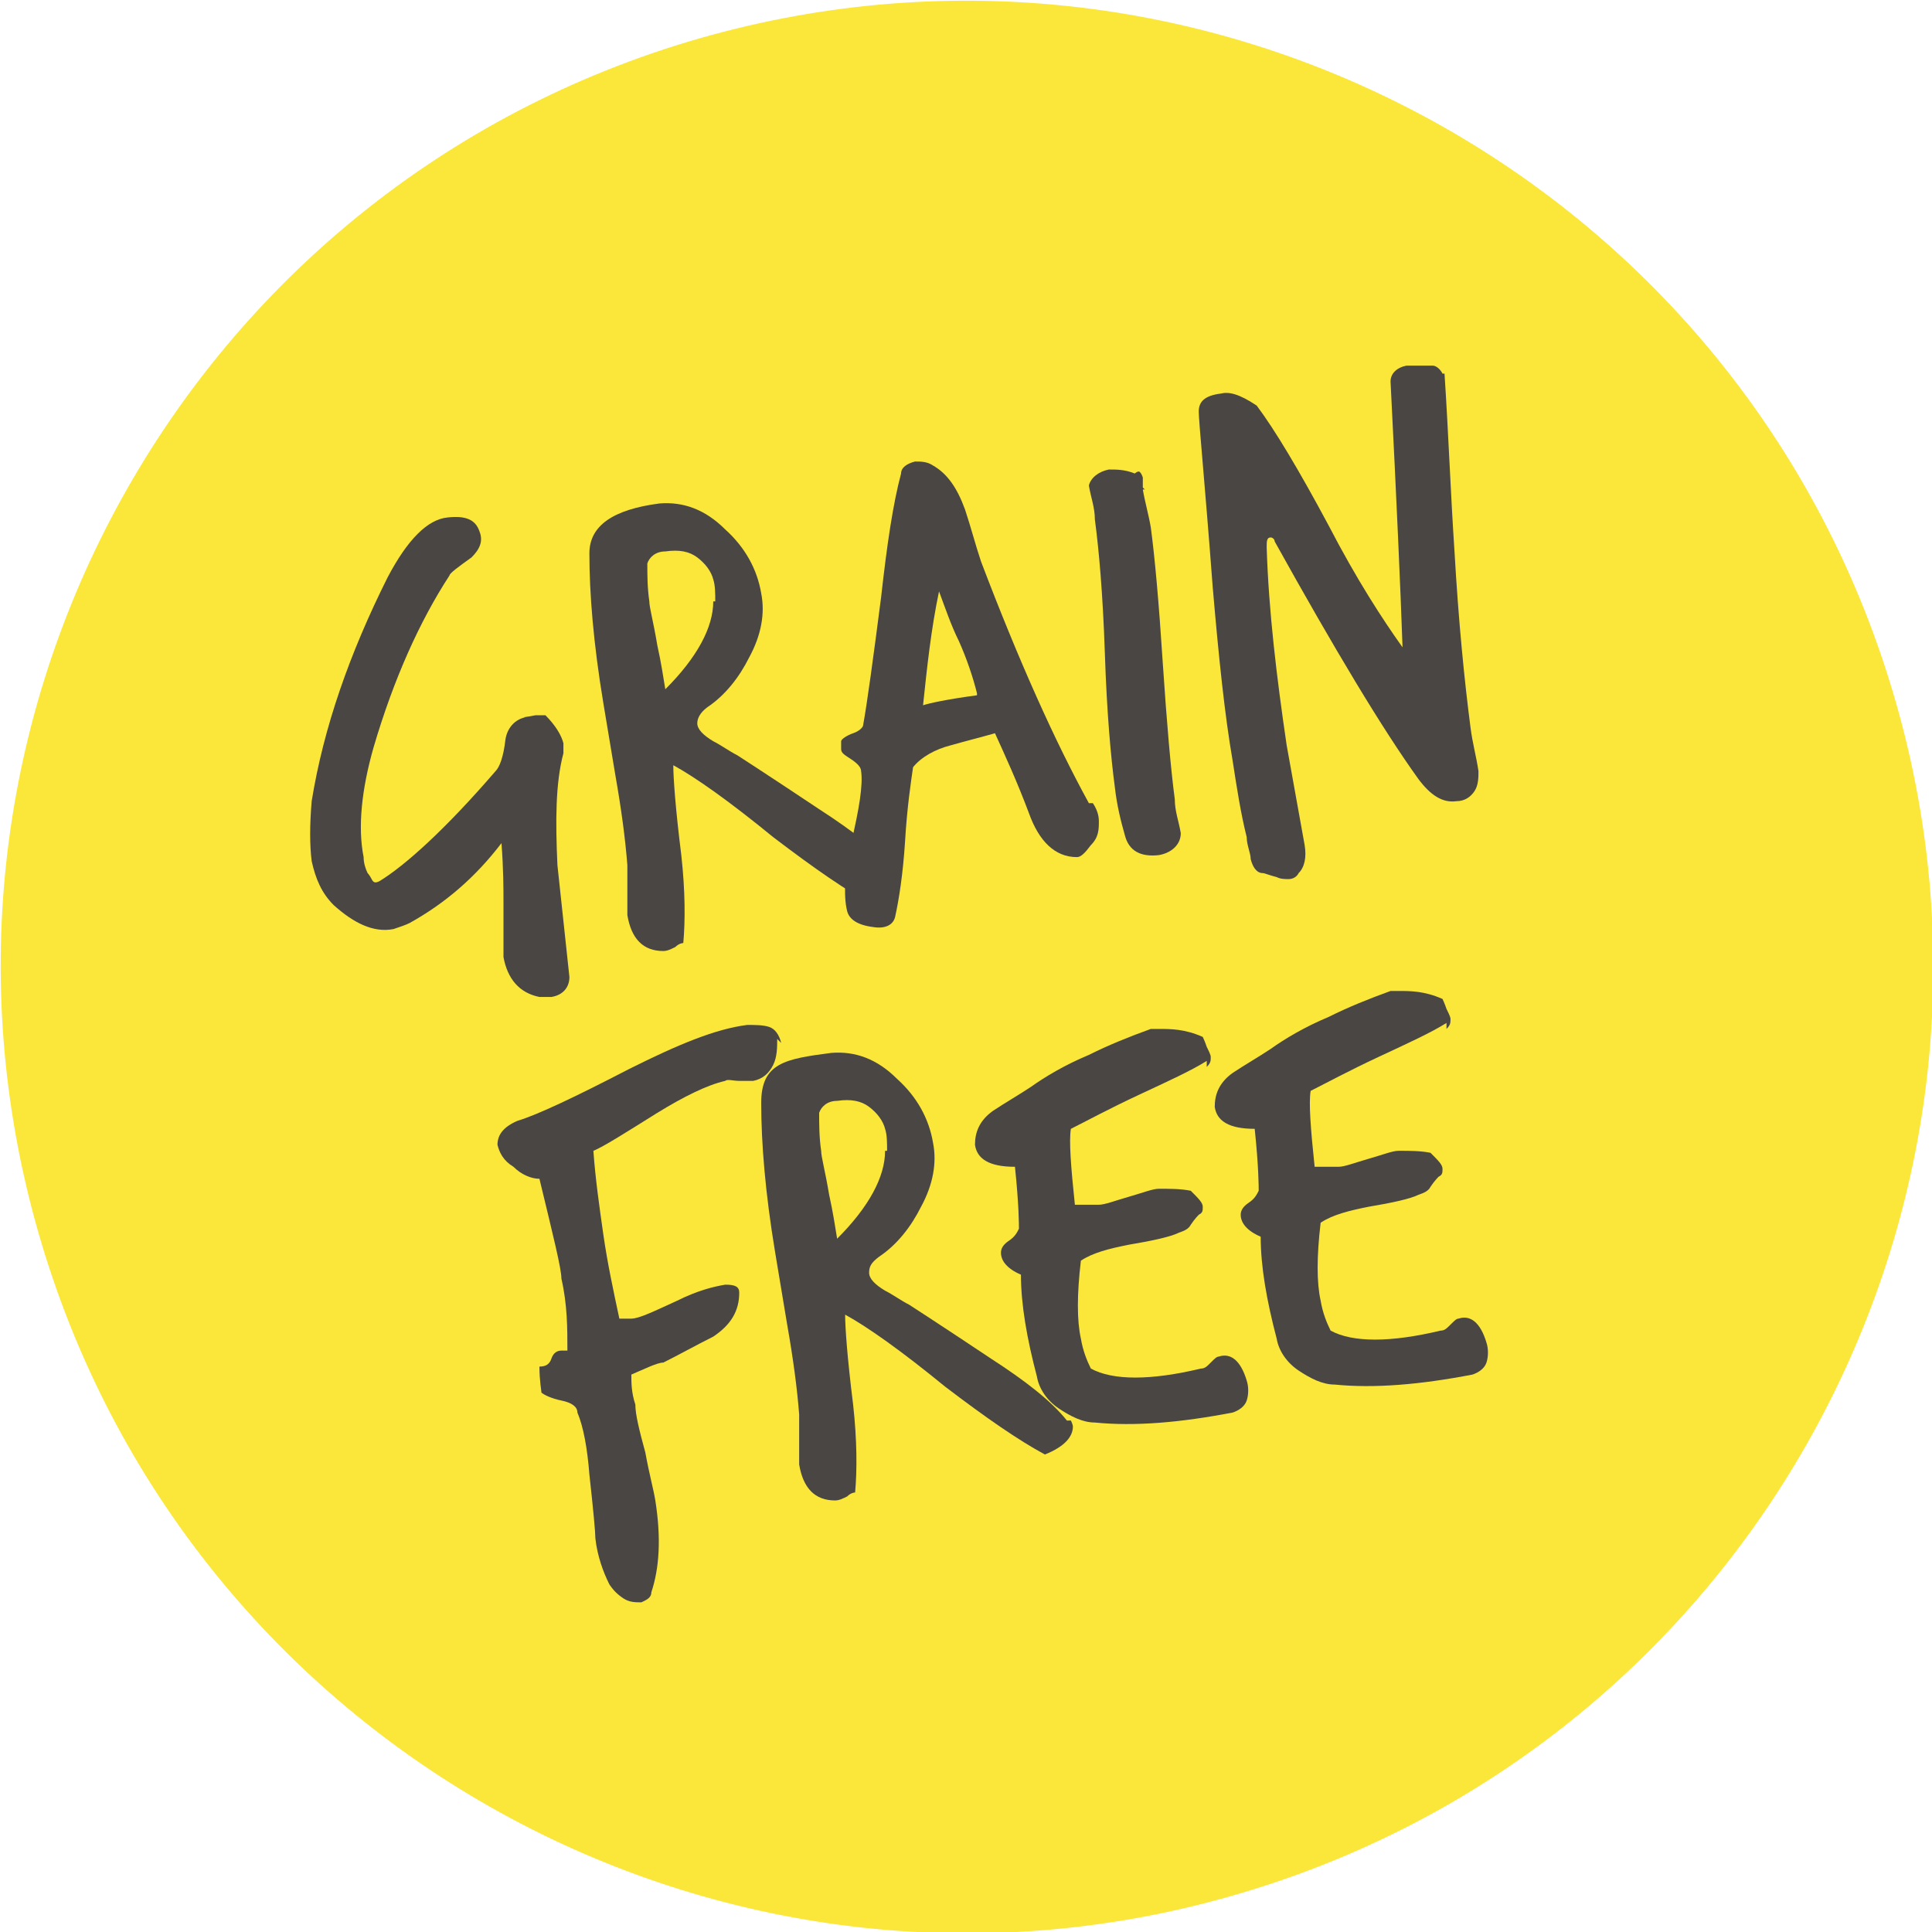
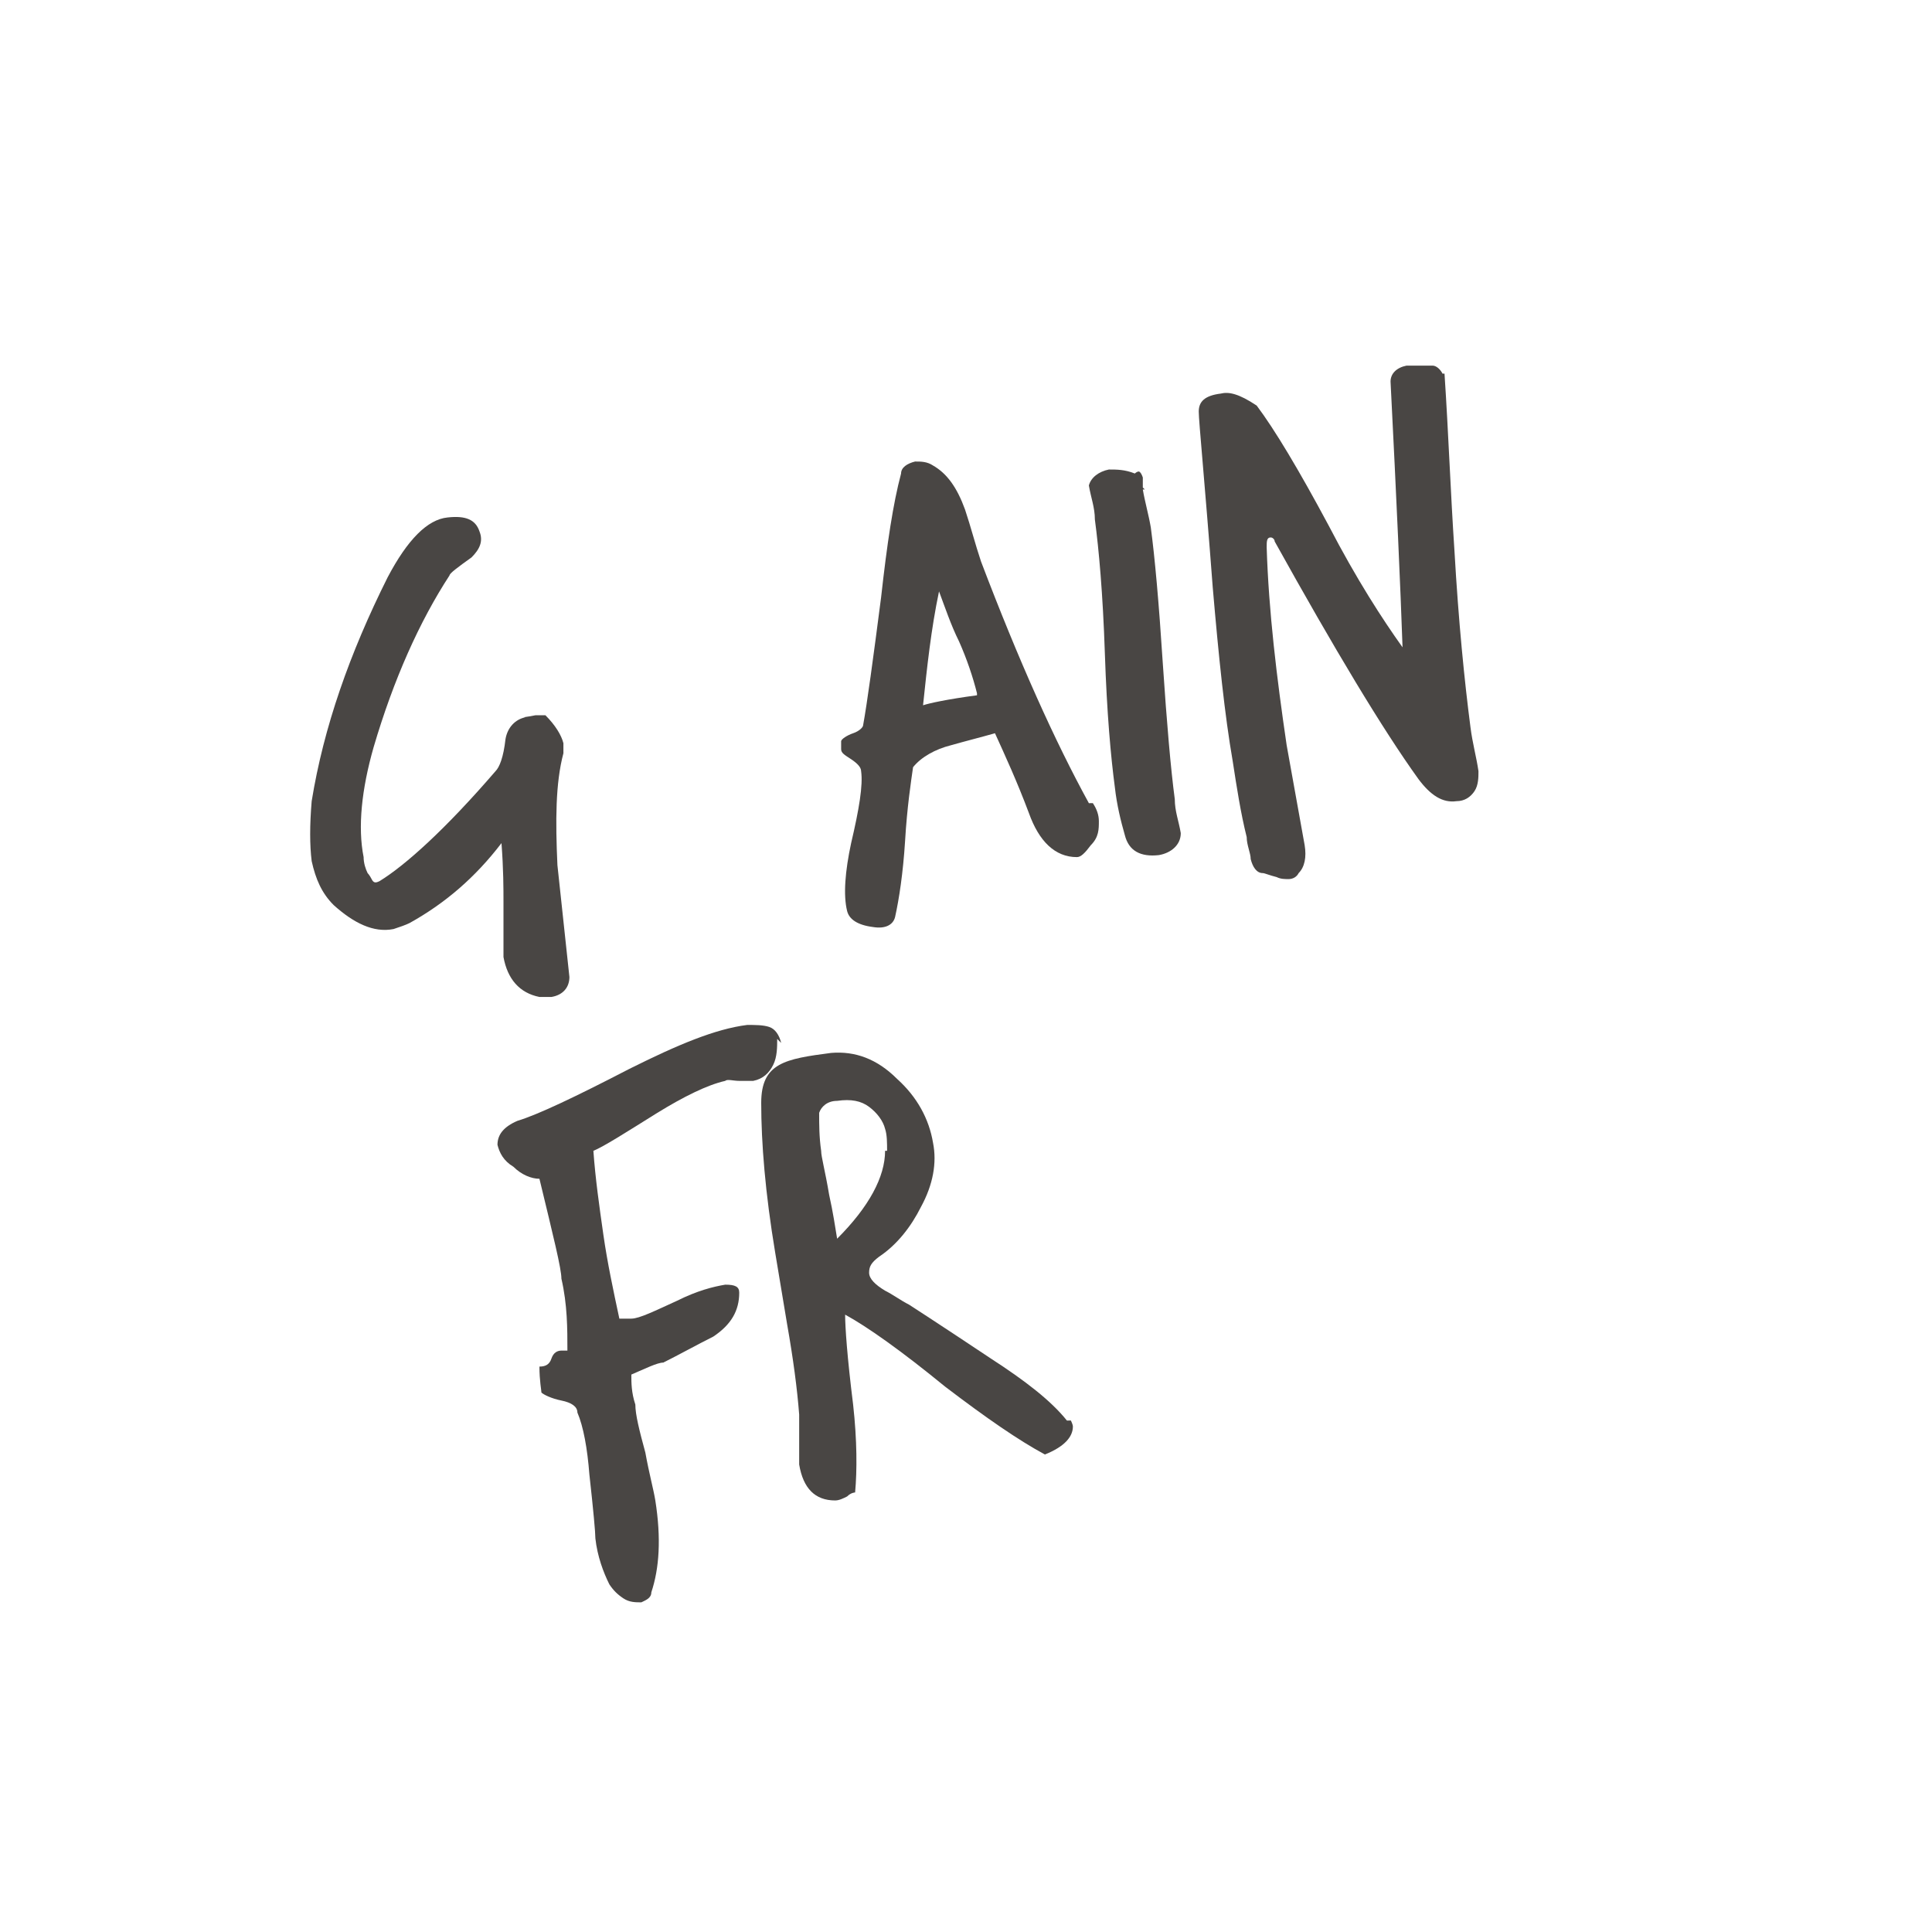
<svg xmlns="http://www.w3.org/2000/svg" viewBox="0 0 96.7 96.7" height="96.7" width="96.7" data-sanitized-data-name="Livello 2" data-name="Livello 2" id="Livello_2">
  <defs>
    <style>
      .cls-1 {
        fill: #494644;
      }

      .cls-1, .cls-2 {
        stroke-width: 0px;
      }

      .cls-3 {
        isolation: isolate;
      }

      .cls-2 {
        fill: #fae73a;
      }
    </style>
  </defs>
  <g data-sanitized-data-name="Livello 1" data-name="Livello 1" id="Livello_1-2">
    <g data-sanitized-data-name="grain free-icon premietti" data-name="grain free-icon premietti" id="grain_free-icon_premietti">
      <g data-sanitized-data-name="Tracciato 40102" data-name="Tracciato 40102" id="Tracciato_40102">
-         <path d="m2.1,62.3c7.7,25.6,34.7,40.1,60.2,32.4,25.6-7.7,40.1-34.7,32.4-60.2C87,8.9,60-5.6,34.4,2.1,8.9,9.8-5.6,36.7,2.1,62.3" class="cls-2" />
-       </g>
+         </g>
      <g class="cls-3" id="GRAIN">
        <g class="cls-3">
          <path d="m28.2,37.7c-.4,1.5-.4,3.4-.3,5.6.2,1.9.4,3.7.6,5.6,0,.5-.3.9-.9,1-.2,0-.4,0-.6,0-1-.2-1.6-.9-1.8-2,0-.3,0-.8,0-1.4,0-.6,0-1.1,0-1.4,0-.6,0-1.6-.1-2.9-1.3,1.7-2.8,3-4.6,4-.2.1-.5.2-.8.3-1,.2-2-.3-3-1.2-.6-.6-.9-1.3-1.1-2.2-.1-.8-.1-1.8,0-3,.6-3.7,1.9-7.4,3.8-11.2,1-1.9,2-2.9,3-3,.9-.1,1.4.1,1.6.7.2.5,0,.9-.4,1.3-.7.5-1.1.8-1.1.9-1.5,2.3-2.8,5.2-3.8,8.6-.6,2.1-.8,4-.5,5.5,0,.3.1.6.2.8,0,0,.1.1.2.3.1.2.2.2.4.1,1.3-.8,3.3-2.6,5.8-5.5.2-.2.4-.7.5-1.6.1-.6.5-1,1-1.1-.2,0,0,0,.5-.1.3,0,.4,0,.5,0,.5.5.8,1,.9,1.4,0,.2,0,.4,0,.6Z" class="cls-1" />
-           <path d="m45,43.6c0,0,.1.2.1.3,0,.5-.4,1-1.4,1.4-1.3-.7-2.9-1.8-5-3.4-2.2-1.8-3.9-3-5-3.6,0,.6.1,2.1.4,4.5.2,1.8.2,3.3.1,4.4,0,0-.2,0-.4.2-.2.1-.4.2-.6.2-1,0-1.6-.6-1.8-1.8,0-.3,0-.8,0-1.3,0-.6,0-1,0-1.2-.1-1.3-.3-2.8-.6-4.5l-.6-3.6c-.5-3-.7-5.5-.7-7.5,0-1.4,1.2-2.2,3.5-2.5,1.2-.1,2.3.3,3.3,1.3,1,.9,1.6,2,1.8,3.2.2,1,0,2.1-.6,3.2-.5,1-1.2,1.9-2.1,2.5-.4.3-.5.6-.5.8,0,.3.3.6.8.9.4.2.8.5,1.2.7,0,0,1.4.9,4.1,2.7,1.7,1.1,3,2.1,3.8,3.1Zm-9.2-13.5c0-.4,0-.8-.1-1.1-.1-.4-.4-.8-.8-1.1-.4-.3-.9-.4-1.6-.3-.5,0-.8.3-.9.6,0,.6,0,1.2.1,1.9,0,.3.2,1,.4,2.2.2.9.3,1.6.4,2.2,1.6-1.6,2.4-3.1,2.4-4.4Z" class="cls-1" />
          <path d="m54.7,40.2c.2.3.3.6.3.9,0,.4,0,.8-.4,1.2-.3.4-.5.6-.7.6-1.1,0-1.9-.8-2.4-2.2-.6-1.6-1.2-2.9-1.7-4-.7.2-1.5.4-2.2.6-.8.2-1.5.6-1.9,1.1-.1.7-.3,2-.4,3.7-.1,1.6-.3,2.9-.5,3.8-.1.4-.5.6-1.1.5-.8-.1-1.2-.4-1.3-.8-.2-.8-.1-2,.2-3.4.4-1.7.6-2.9.5-3.6,0-.2-.2-.4-.5-.6-.3-.2-.5-.3-.5-.5,0-.1,0-.2,0-.4,0-.1.3-.3.6-.4.3-.1.5-.3.5-.4.2-1.1.5-3.3.9-6.4.3-2.7.6-4.7,1-6.2,0-.3.3-.5.7-.6.3,0,.6,0,.9.2.7.4,1.2,1.1,1.6,2.2.3.9.5,1.7.8,2.6,1.9,5,3.7,9,5.4,12.1Zm-5.8-5.5c-.2-.8-.5-1.7-.9-2.6-.4-.8-.7-1.7-1-2.5-.4,1.9-.6,3.8-.8,5.7.3-.1,1.2-.3,2.7-.5Z" class="cls-1" />
          <path d="m57.2,24.5c.1.6.3,1.3.4,1.9.2,1.5.4,3.7.6,6.8.2,3,.4,5.3.6,6.8,0,.6.2,1.1.3,1.7,0,.6-.5,1-1.1,1.1-.9.1-1.5-.2-1.7-1-.2-.7-.4-1.5-.5-2.4-.2-1.5-.4-3.7-.5-6.7-.1-3-.3-5.2-.5-6.7,0-.6-.2-1.1-.3-1.7.1-.4.5-.7,1-.8.4,0,.8,0,1.3.2,0,0,.1-.1.2-.1,0,0,.1,0,.2.3,0,.3,0,.4,0,.5,0,0,0,0,.1.1Z" class="cls-1" />
          <path d="m72.3,18.7c.2,3,.3,5.9.5,8.9.2,3.5.5,6.5.8,8.8.1.8.3,1.5.4,2.2,0,.3,0,.7-.2,1-.2.3-.5.5-.9.5-.7.1-1.3-.3-1.9-1.1-1.8-2.5-4.2-6.5-7.2-11.9,0-.1-.1-.2-.2-.2-.2,0-.2.2-.2.5.1,3.2.5,6.5,1,9.9.3,1.7.6,3.3.9,5,.1.6,0,1.1-.3,1.4-.1.2-.3.3-.5.3-.2,0-.4,0-.6-.1-.4-.1-.6-.2-.7-.2-.3,0-.5-.3-.6-.7,0-.3-.2-.7-.2-1.1-.3-1.2-.5-2.5-.7-3.8-.4-2.3-.7-5.2-1-8.7-.4-5.3-.7-8.3-.7-8.8,0-.5.3-.8,1.1-.9.4-.1.9,0,1.8.6.9,1.2,2.1,3.2,3.6,6,1.4,2.7,2.7,4.7,3.7,6.1-.1-2.9-.3-7.4-.6-13.3,0-.4.3-.7.8-.8.2,0,.4,0,.7,0,.4,0,.6,0,.6,0,.2,0,.4.2.5.4Z" class="cls-1" />
        </g>
      </g>
      <g class="cls-3" id="FREE">
        <g class="cls-3">
          <path d="m38.9,52c0,.4,0,.9-.2,1.3-.2.4-.5.7-1,.8-.2,0-.4,0-.7,0-.3,0-.6-.1-.7,0-.9.2-2.1.8-3.4,1.6-1.6,1-2.7,1.7-3.2,1.9.1,1.4.3,2.8.5,4.2.2,1.4.5,2.8.8,4.2.2,0,.4,0,.6,0,.4,0,1.2-.4,2.3-.9,1-.5,1.8-.7,2.4-.8.5,0,.7.1.7.4,0,.9-.4,1.6-1.3,2.2-.8.4-1.7.9-2.5,1.3-.3,0-.9.3-1.6.6,0,.4,0,.9.2,1.5,0,.5.2,1.3.5,2.4.2,1.1.4,1.8.5,2.4.3,1.9.2,3.4-.2,4.6,0,.3-.3.4-.5.5-.3,0-.6,0-.9-.2s-.5-.4-.7-.7c-.3-.6-.6-1.4-.7-2.3,0-.3-.1-1.4-.3-3.2-.1-1.3-.3-2.4-.6-3.1,0-.3-.3-.5-.8-.6-.5-.1-.9-.3-1-.4,0-.1-.1-.6-.1-1.3.3,0,.5-.1.6-.4s.3-.4.5-.4c0,0,.2,0,.3,0,0-1.1,0-2.3-.3-3.6,0-.5-.4-2.1-1.1-5-.4,0-.9-.2-1.3-.6-.5-.3-.7-.7-.8-1.1,0-.5.3-.9,1-1.2,1-.3,2.9-1.2,5.6-2.6,2.4-1.2,4.3-2,5.9-2.2.4,0,.8,0,1.1.1s.5.4.6.8Z" class="cls-1" />
          <path d="m53.6,71.1c0,0,.1.2.1.3,0,.5-.4,1-1.4,1.4-1.3-.7-2.9-1.8-5-3.4-2.2-1.8-3.9-3-5-3.6,0,.6.1,2.1.4,4.5.2,1.8.2,3.3.1,4.4,0,0-.2,0-.4.2-.2.1-.4.2-.6.2-1,0-1.6-.6-1.8-1.8,0-.3,0-.8,0-1.3,0-.6,0-1,0-1.2-.1-1.3-.3-2.8-.6-4.5l-.6-3.6c-.5-3-.7-5.5-.7-7.5s1.2-2.2,3.5-2.5c1.2-.1,2.3.3,3.3,1.3,1,.9,1.6,2,1.8,3.2.2,1,0,2.1-.6,3.2-.5,1-1.2,1.9-2.1,2.5-.4.3-.5.5-.5.8,0,.3.3.6.8.9.4.2.8.5,1.2.7,0,0,1.4.9,4.1,2.7,1.7,1.1,3,2.1,3.8,3.1Zm-9.2-13.5c0-.4,0-.8-.1-1.1-.1-.4-.4-.8-.8-1.1-.4-.3-.9-.4-1.6-.3-.5,0-.8.3-.9.6,0,.6,0,1.2.1,1.9,0,.3.2,1,.4,2.2.2.9.3,1.6.4,2.2,1.6-1.6,2.4-3.1,2.4-4.4Z" class="cls-1" />
-           <path d="m60.4,53.1c-.8.5-1.9,1-3.4,1.7-1.5.7-2.6,1.3-3.4,1.7-.1.6,0,1.9.2,3.8.4,0,.8,0,1.2,0,.3,0,.8-.2,1.5-.4.7-.2,1.2-.4,1.5-.4.6,0,1.1,0,1.6.1.4.4.6.6.6.8,0,.2,0,.3-.2.4,0,0-.2.2-.4.5-.1.2-.3.3-.6.4-.4.2-1.3.4-2.5.6-1,.2-1.8.4-2.4.8-.2,1.7-.2,3,0,3.9.1.6.3,1.1.5,1.5,1.1.6,3,.6,5.5,0,.2,0,.3-.1.5-.3.2-.2.3-.3.4-.3.6-.2,1.1.2,1.4,1.2.1.3.1.7,0,1-.1.3-.4.5-.7.6-2.6.5-4.9.7-6.9.5-.6,0-1.2-.3-1.8-.7-.6-.4-1-1-1.1-1.6-.5-1.9-.8-3.6-.8-5.1-.7-.3-1-.7-1-1.1,0-.2.1-.4.4-.6.3-.2.4-.4.5-.6,0-.2,0-1.2-.2-3.1-1.3,0-1.9-.4-2-1.1,0-.6.2-1.2.9-1.7.6-.4,1.3-.8,1.9-1.2.7-.5,1.7-1.1,2.9-1.6,1-.5,2-.9,3.1-1.3.1,0,.2,0,.4,0,.6,0,1.3,0,2.2.4,0,0,.1.2.2.5.1.2.2.4.2.5,0,.2,0,.3-.2.5Z" class="cls-1" />
-           <path d="m72.4,51.2c-.8.5-1.9,1-3.4,1.7-1.5.7-2.6,1.3-3.4,1.7-.1.6,0,1.9.2,3.8.4,0,.8,0,1.2,0,.3,0,.8-.2,1.5-.4.7-.2,1.2-.4,1.5-.4.6,0,1.1,0,1.6.1.4.4.6.6.6.8,0,.2,0,.3-.2.4,0,0-.2.2-.4.5-.1.2-.3.3-.6.4-.4.2-1.3.4-2.5.6-1,.2-1.8.4-2.4.8-.2,1.7-.2,3,0,3.9.1.6.3,1.1.5,1.5,1.1.6,3,.6,5.5,0,.2,0,.3-.1.5-.3s.3-.3.4-.3c.6-.2,1.1.2,1.4,1.2.1.3.1.7,0,1-.1.3-.4.5-.7.6-2.6.5-4.9.7-6.9.5-.6,0-1.2-.3-1.8-.7-.6-.4-1-1-1.1-1.6-.5-1.9-.8-3.6-.8-5.1-.7-.3-1-.7-1-1.1,0-.2.1-.4.4-.6.3-.2.4-.4.5-.6,0-.2,0-1.2-.2-3.1-1.3,0-1.9-.4-2-1.1,0-.6.2-1.2.9-1.7.6-.4,1.3-.8,1.9-1.2.7-.5,1.7-1.1,2.9-1.6,1-.5,2-.9,3.1-1.3.1,0,.2,0,.4,0,.6,0,1.3,0,2.2.4,0,0,.1.2.2.5.1.2.2.4.2.5,0,.2,0,.3-.2.5Z" class="cls-1" />
        </g>
      </g>
    </g>
  </g>
</svg>